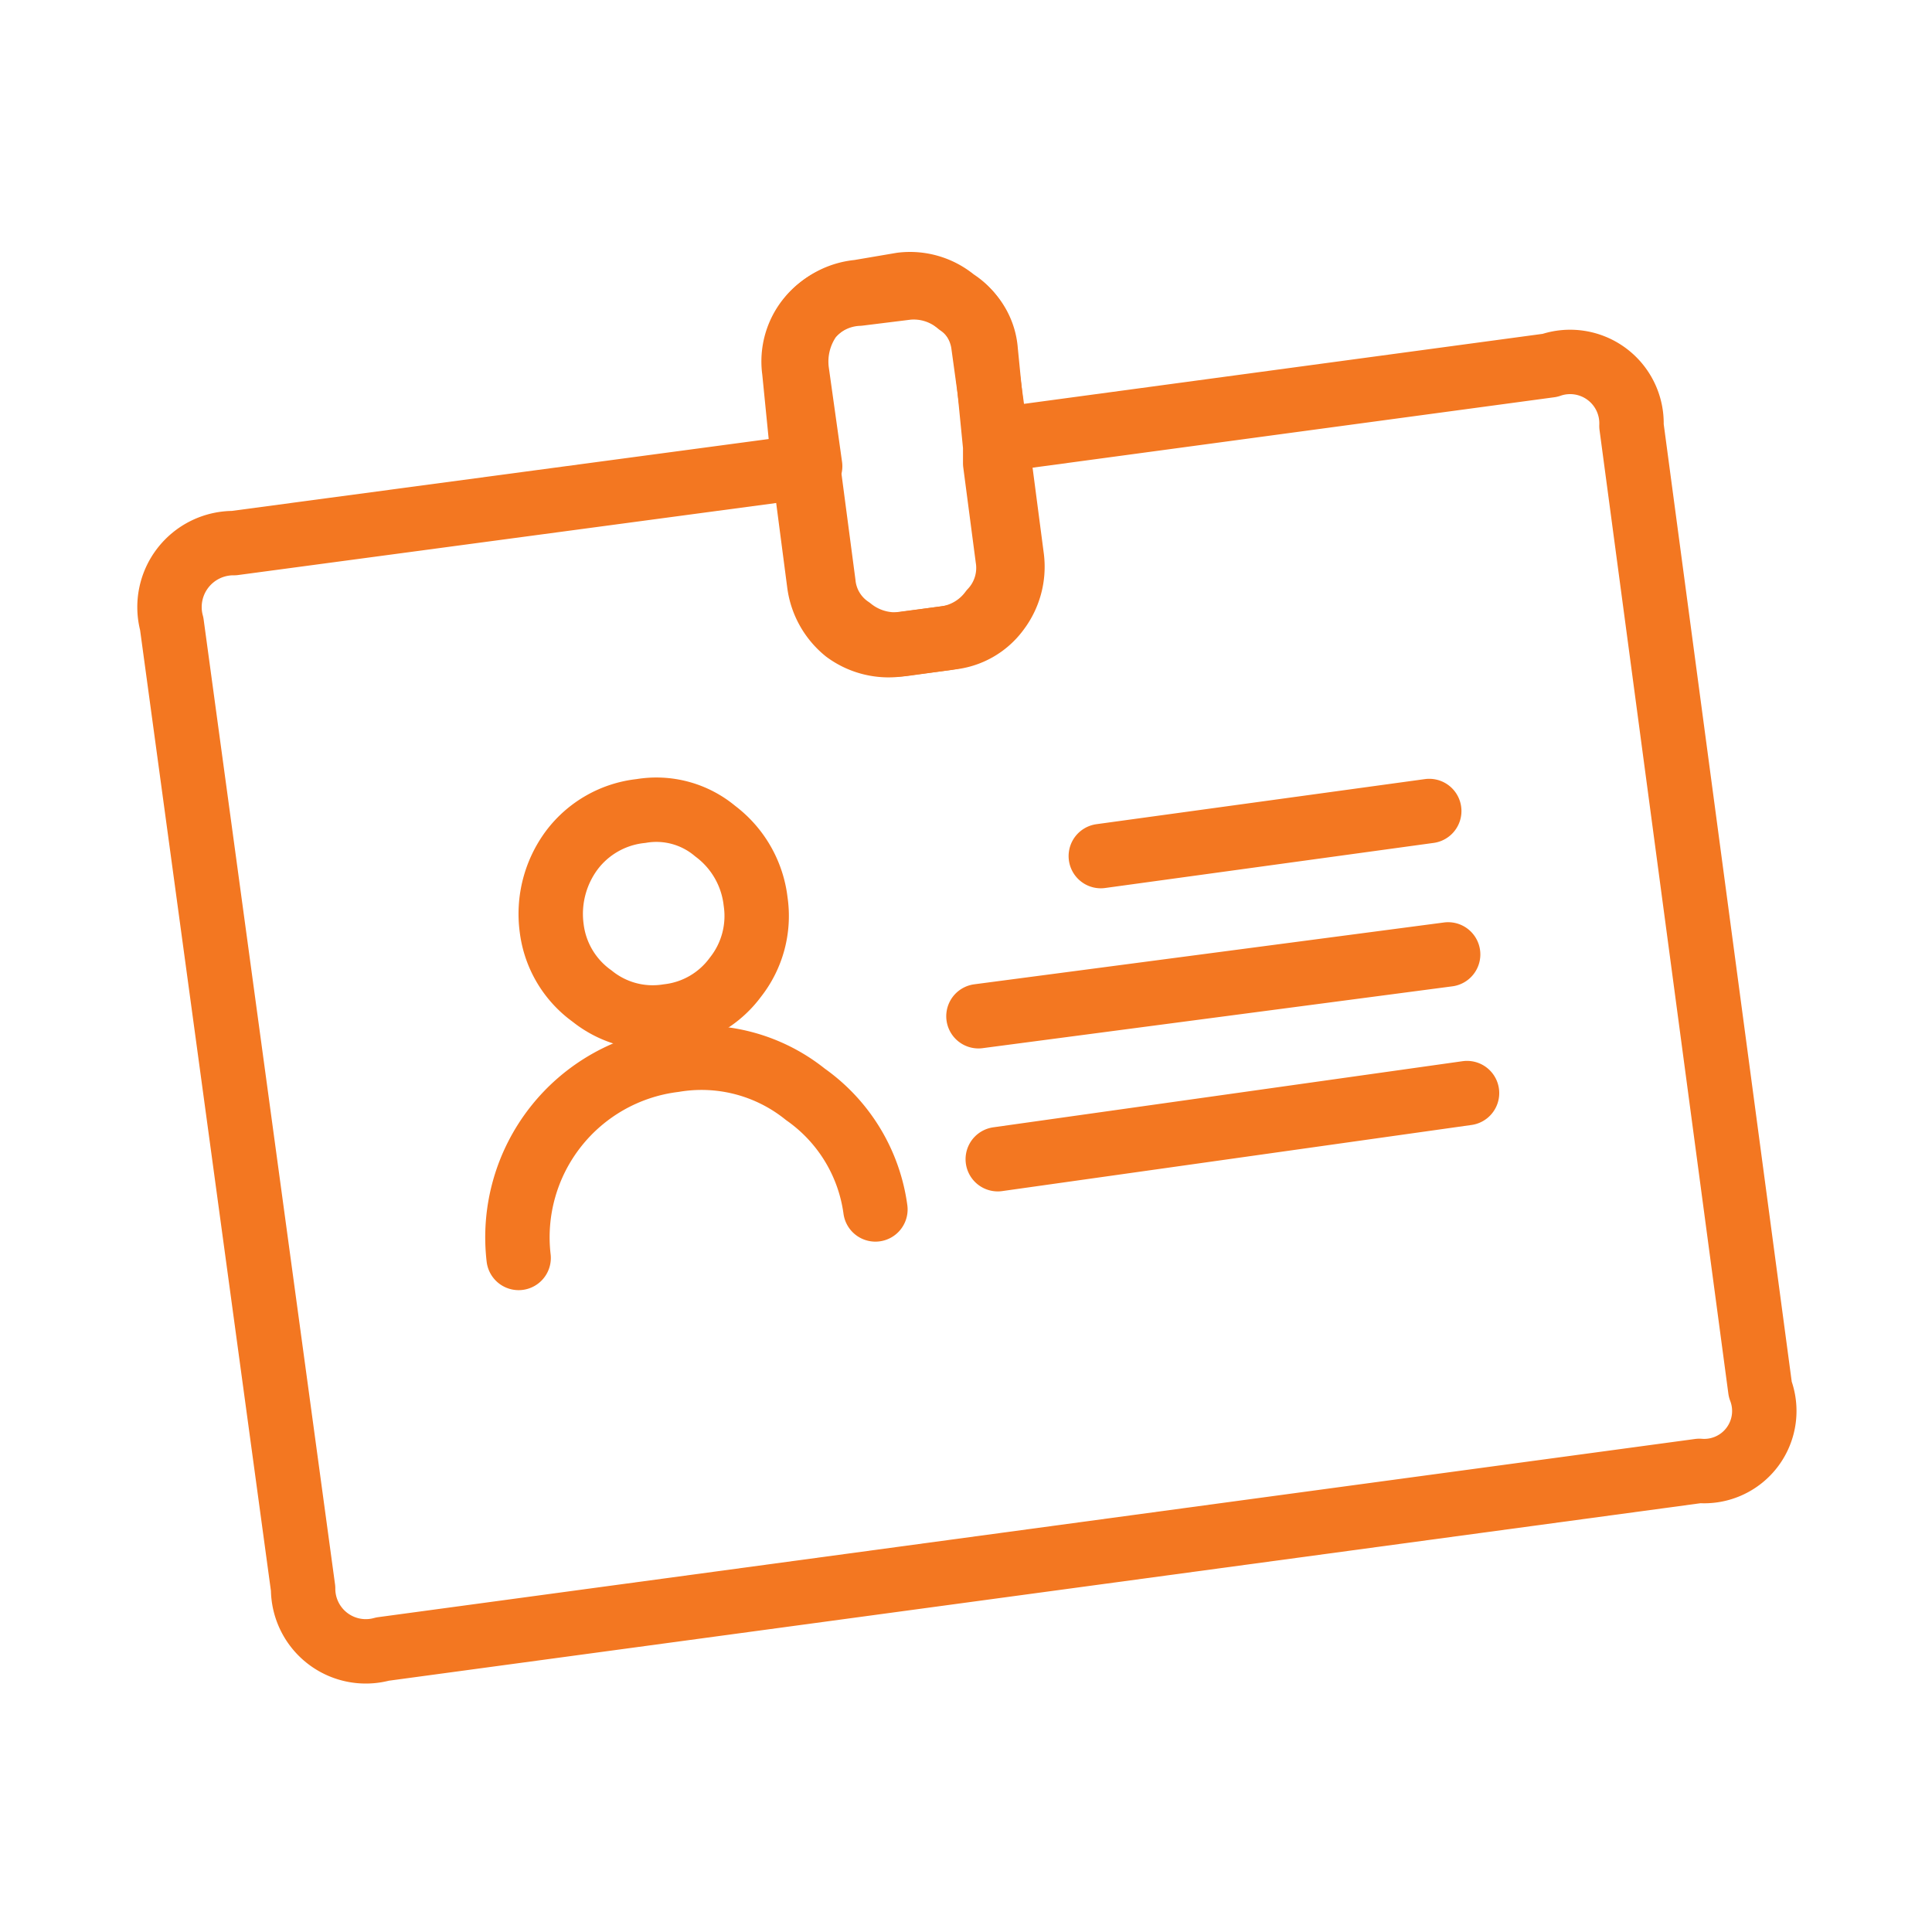
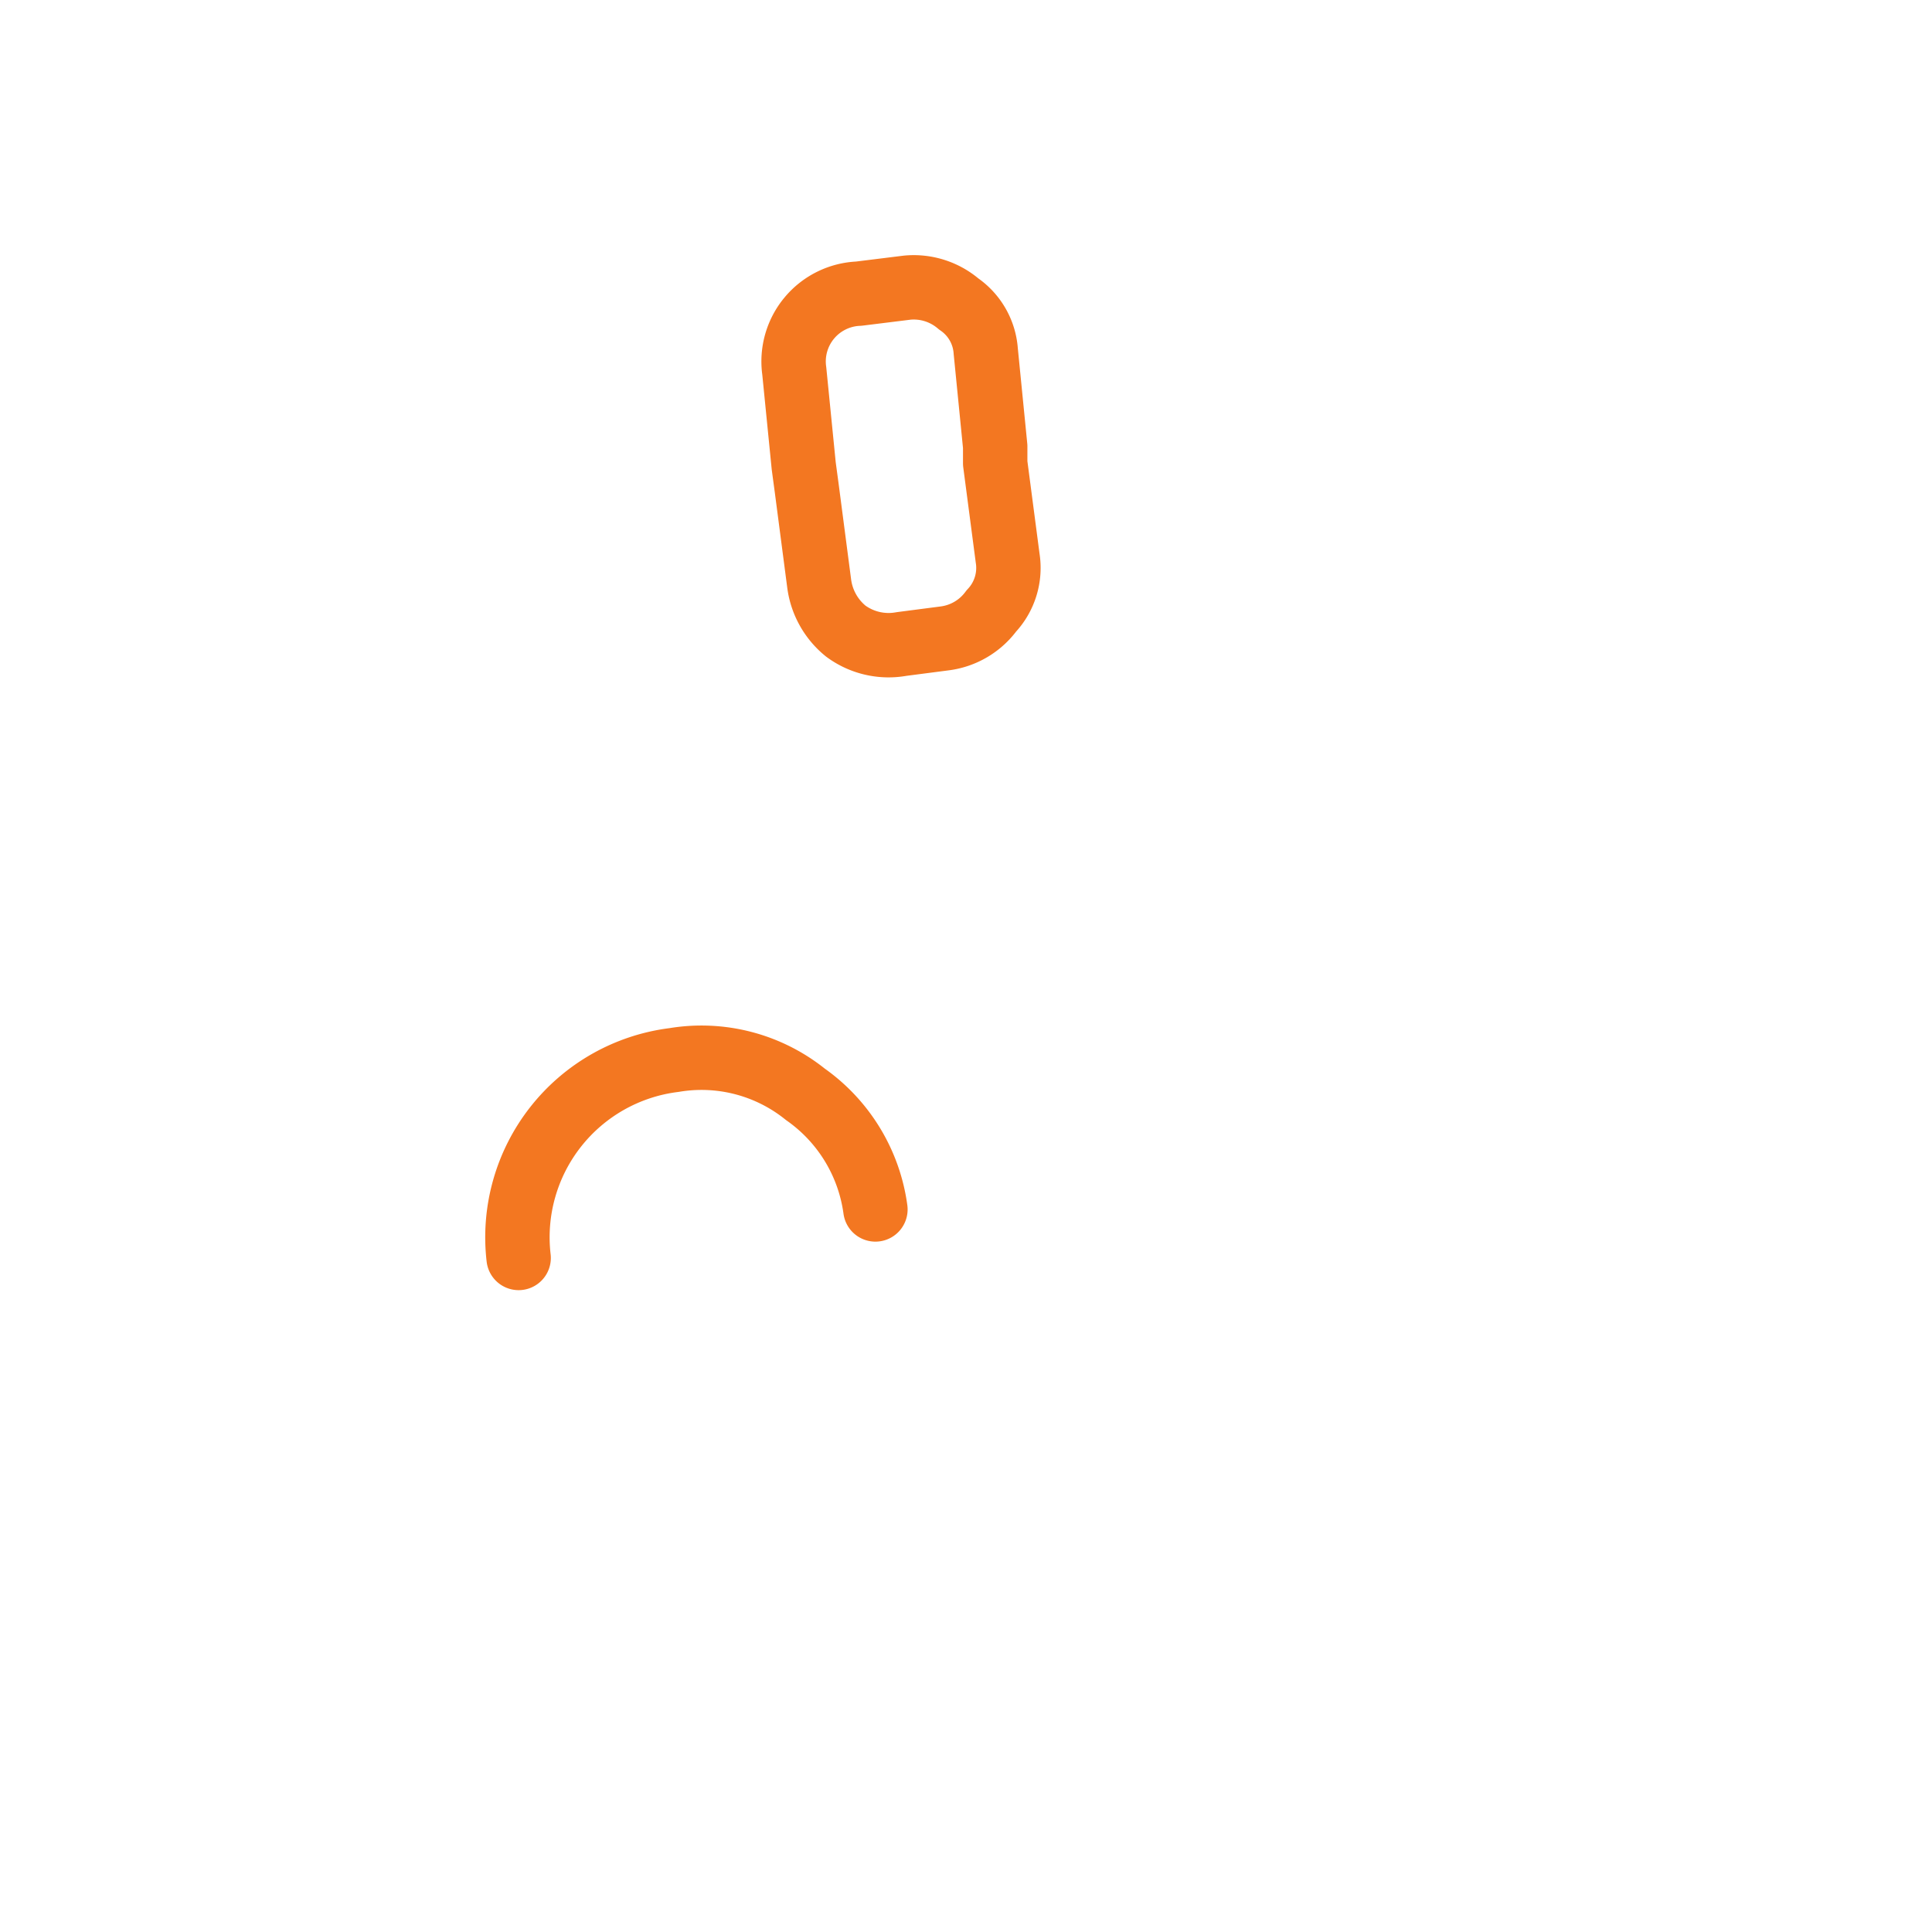
<svg xmlns="http://www.w3.org/2000/svg" width="45" height="45" viewBox="0 0 45 45">
  <defs>
    <style>.a{fill:none;stroke:#f37721;stroke-linecap:round;stroke-linejoin:round;stroke-width:1.5px;fill-rule:evenodd;}</style>
  </defs>
  <path class="a" d="M18.79,11.37l.29,2.22a1.71,1.71,0,0,0,.62,1.11A1.68,1.68,0,0,0,21,15L22,14.87a1.6,1.6,0,0,0,1.09-.64A1.46,1.46,0,0,0,23.47,13l-.29-2.21,0-.39-.22-2.22a1.45,1.45,0,0,0-.63-1.1,1.61,1.61,0,0,0-1.2-.38L20,6.84a1.58,1.58,0,0,0-1.5,1.8l.22,2.21Z" />
-   <path class="a" d="M4,14.53,7.06,37a1.46,1.46,0,0,0,1.85,1.41l30.67-4.15A1.4,1.4,0,0,0,41,32.36L38,9.92A1.43,1.43,0,0,0,36.1,8.51L23.21,10.25,23.57,13a1.69,1.69,0,0,1-.33,1.22,1.55,1.55,0,0,1-1.11.63L21.05,15a1.65,1.65,0,0,1-1.24-.36,1.43,1.43,0,0,1-.63-1.05l-.36-2.73L5.45,12.65A1.49,1.49,0,0,0,4,14.53ZM34.17,25.46,23.24,27m10.49-4.77L22.79,23.67m10.5-4.78-7.65,1.05" />
-   <path class="a" d="M17.13,22.76a2.27,2.27,0,0,1-1.57.91,2.25,2.25,0,0,1-1.77-.47,2.29,2.29,0,0,1-.94-1.58,2.49,2.49,0,0,1,.47-1.82,2.32,2.32,0,0,1,1.61-.91,2.13,2.13,0,0,1,1.73.47A2.39,2.39,0,0,1,17.6,21,2.3,2.3,0,0,1,17.13,22.76Z" />
  <path class="a" d="M12.08,29.3a4.16,4.16,0,0,1,3.62-4.61,3.86,3.86,0,0,1,3.06.8,3.92,3.92,0,0,1,1.63,2.68" />
-   <path class="a" d="M23.21,10.25,22.9,8A1.43,1.43,0,0,0,22.24,7,1.62,1.62,0,0,0,21,6.63L20,6.8a1.65,1.65,0,0,0-1.13.6,1.77,1.77,0,0,0-.31,1.25l.31,2.21" />
</svg>